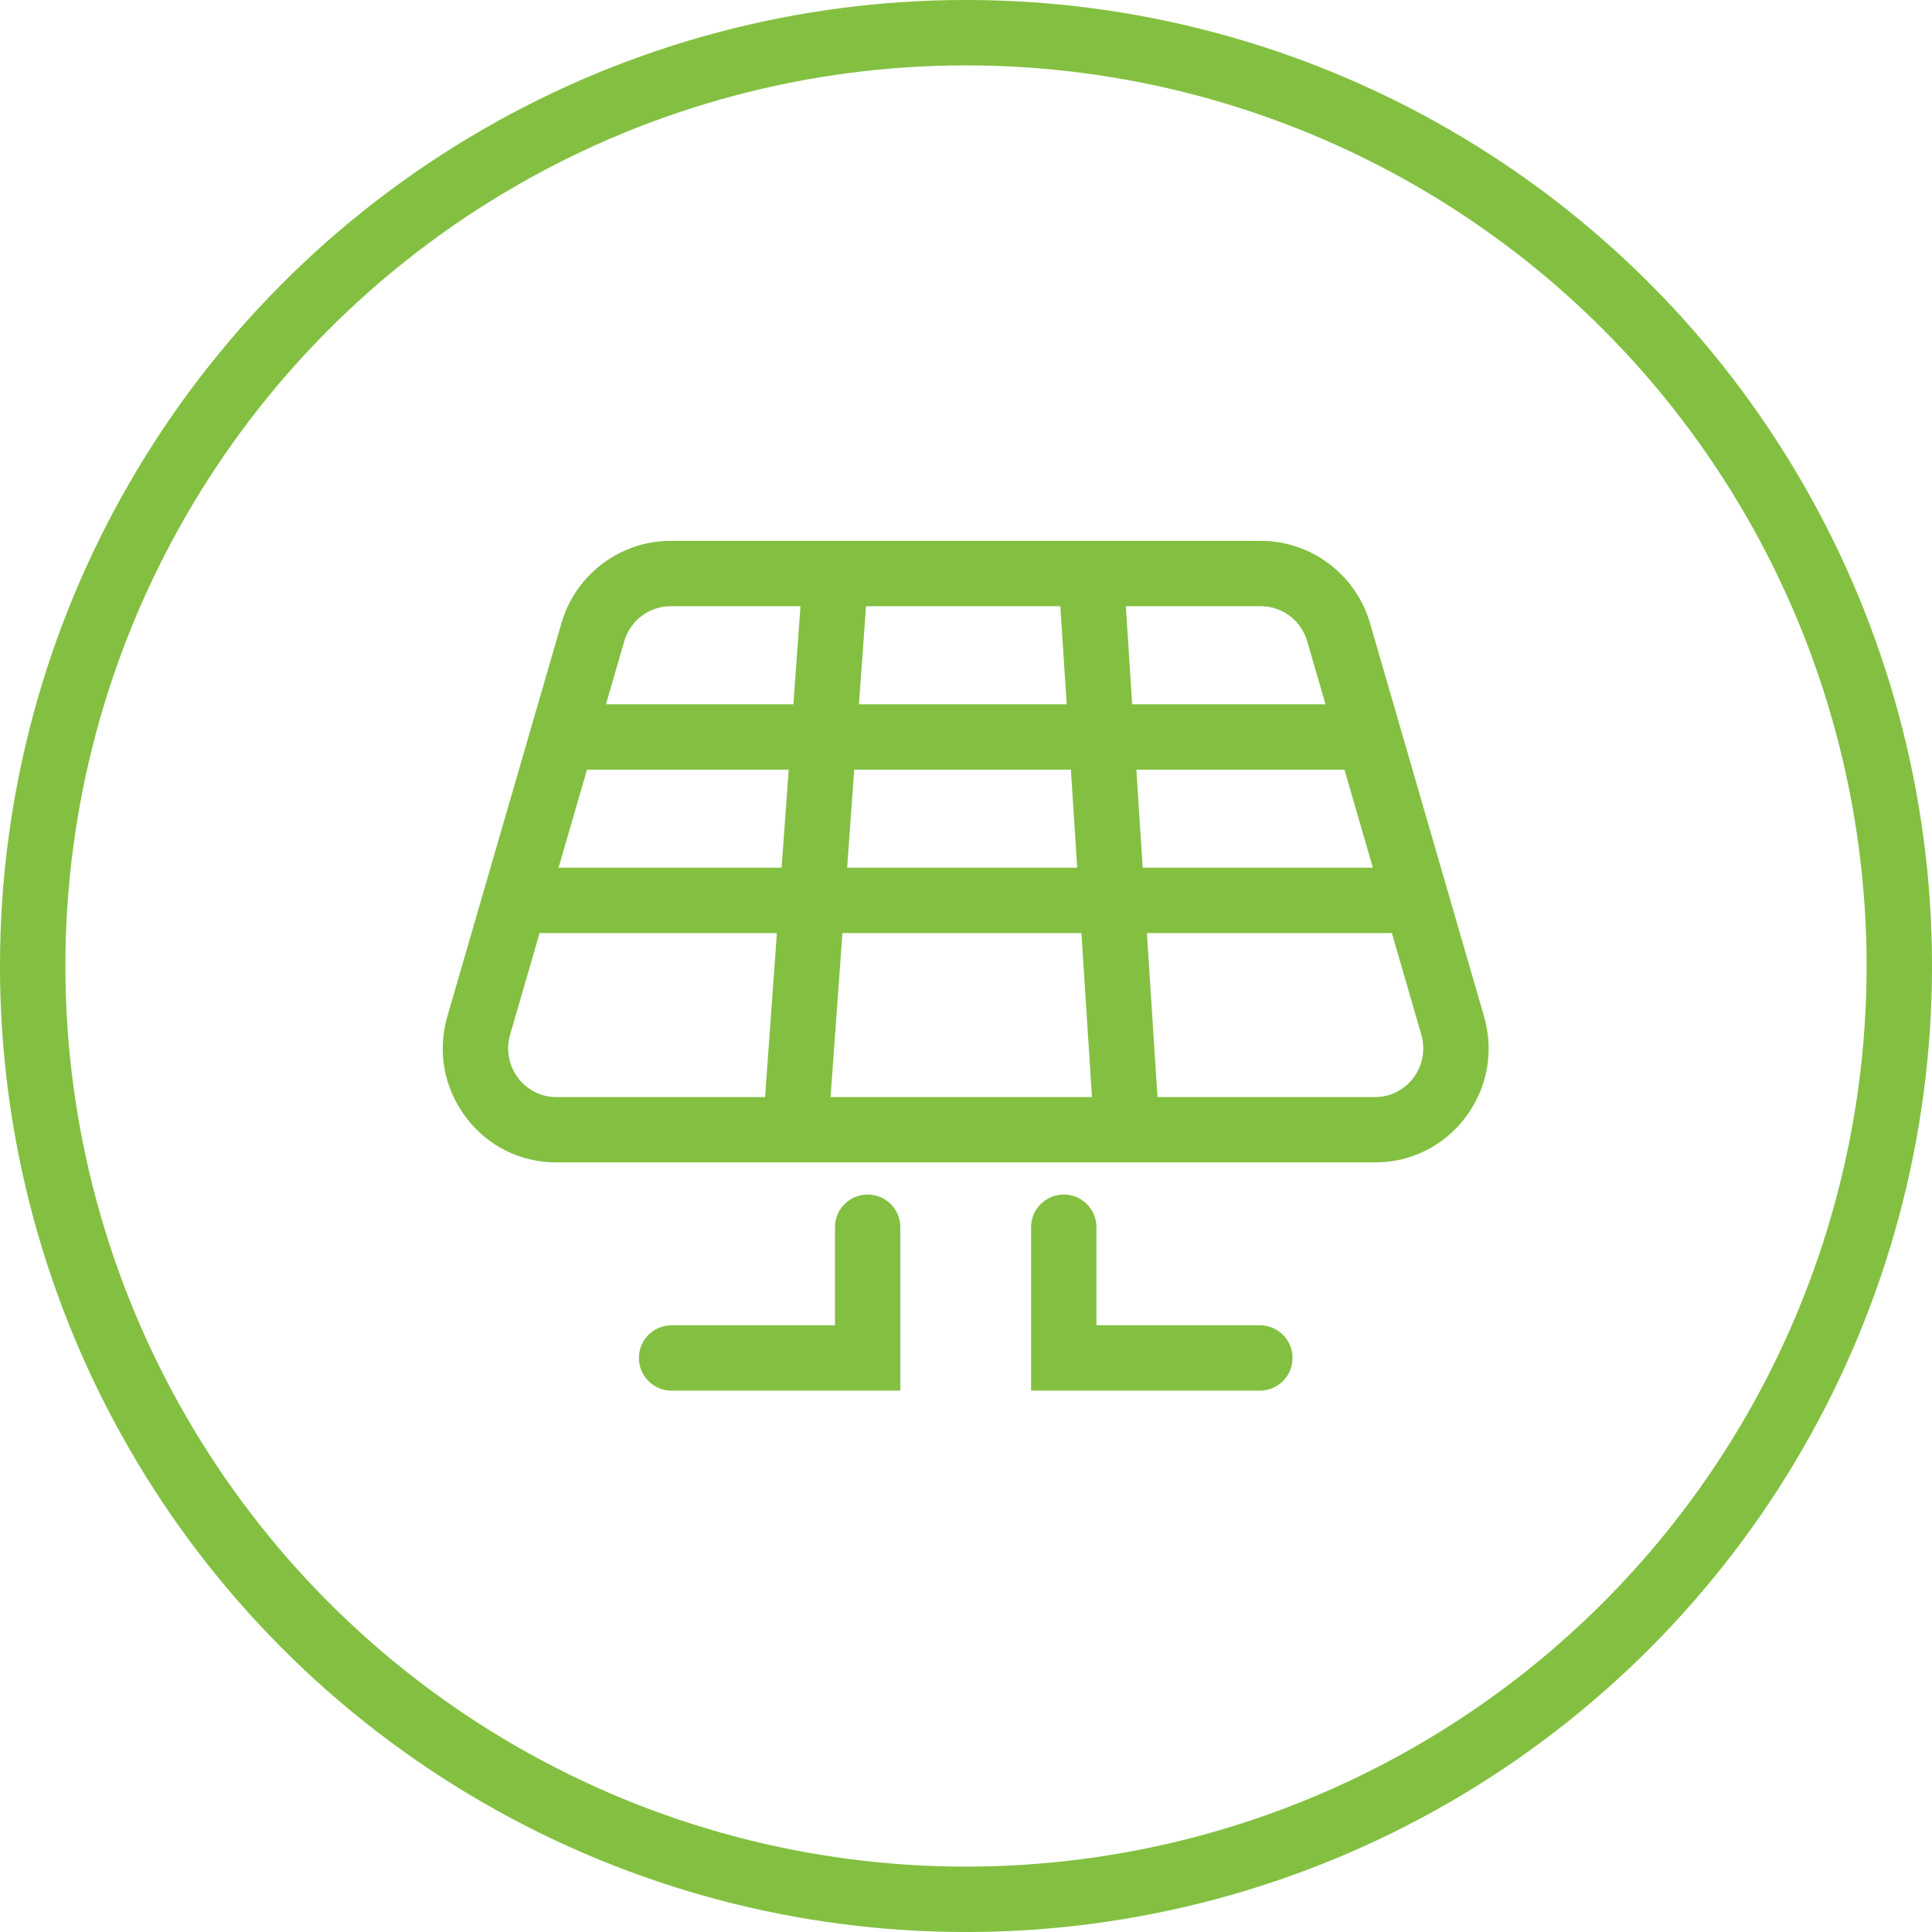
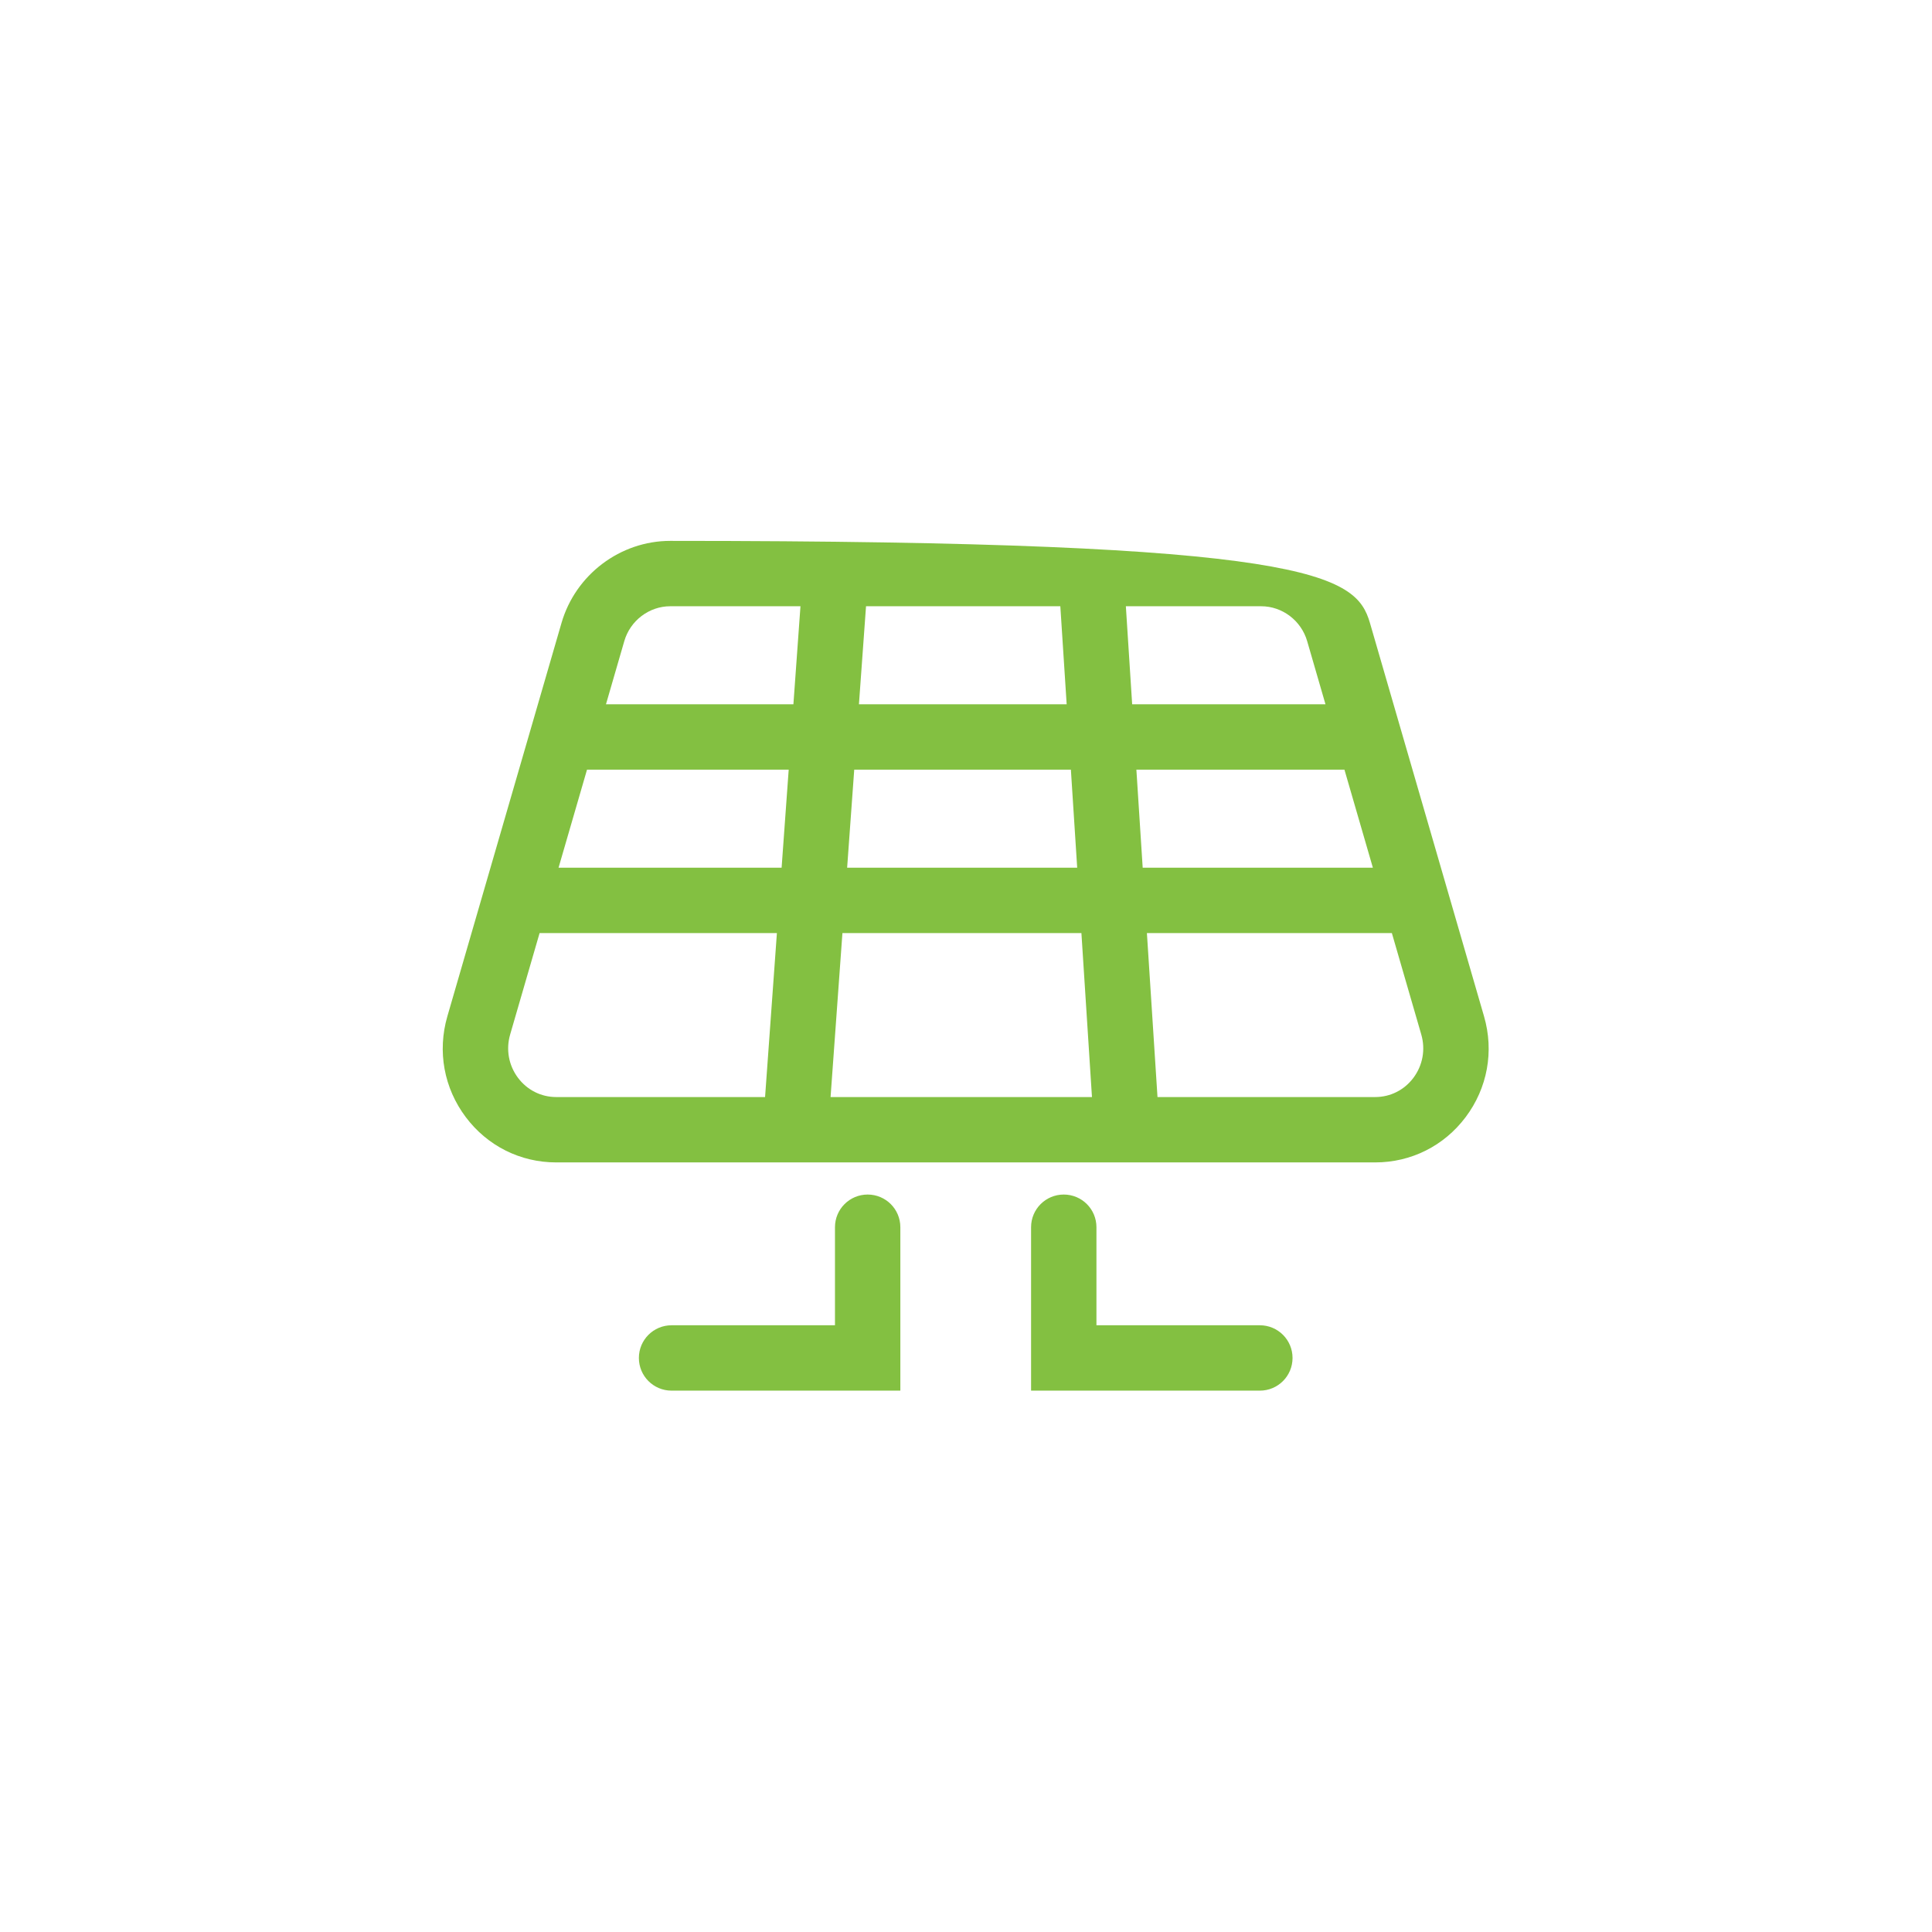
<svg xmlns="http://www.w3.org/2000/svg" height="48" width="48" viewBox="0 0 48 48">
  <g>
-     <ellipse cy="24" cx="24" stroke-width="1.625" ry="23.188" rx="23.188" stroke="#83C041" fill="transparent" />
-     <path id="path1" transform="rotate(0,24,24) translate(11,13.438) scale(0.812,0.812)  " fill="#83C041" d="M19.001,20C19.554,20,20.001,20.447,20.001,21L20.001,24 25.001,24C25.554,24 26.001,24.447 26.001,25 26.001,25.553 25.554,26 25.001,26L18.001,26 18.001,21C18.001,20.447,18.448,20,19.001,20z M13.001,20C13.554,20,14.001,20.447,14.001,21L14.001,26 7.001,26C6.448,26 6.001,25.553 6.001,25 6.001,24.447 6.448,24 7.001,24L12.001,24 12.001,21C12.001,20.447,12.448,20,13.001,20z M21.545,12L21.869,17.017 28.531,17.017C28.993,17.017 29.418,16.803 29.698,16.431 29.985,16.048 30.073,15.564 29.94,15.104L29.04,12z M12.229,12L11.866,17.017 19.864,17.017 19.541,12z M2.963,12L2.062,15.104C1.929,15.564 2.017,16.048 2.304,16.431 2.584,16.803 3.009,17.017 3.471,17.017L9.862,17.017 10.224,12z M21.223,7L21.416,10 28.459,10 27.589,7z M12.59,7L12.373,10 19.412,10 19.219,7z M4.414,7L3.543,10 10.368,10 10.585,7z M20.901,2L21.094,5 27.009,5 26.449,3.069C26.267,2.439,25.688,2,25.041,2z M12.951,2L12.734,5 19.09,5 18.896,2z M6.961,2C6.315,2,5.735,2.439,5.554,3.069L4.994,5 10.729,5 10.945,2z M6.961,0L25.041,0C26.572,0,27.941,1.033,28.37,2.513L31.86,14.547C32.171,15.618 31.966,16.742 31.297,17.632 30.636,18.512 29.628,19.017 28.531,19.017L3.471,19.017C2.374,19.017 1.366,18.512 0.705,17.632 0.036,16.742 -0.169,15.618 0.141,14.547L3.633,2.513C4.061,1.033,5.43,0,6.961,0z" />
+     <path id="path1" transform="rotate(0,24,24) translate(11,13.438) scale(0.812,0.812)  " fill="#83C041" d="M19.001,20C19.554,20,20.001,20.447,20.001,21L20.001,24 25.001,24C25.554,24 26.001,24.447 26.001,25 26.001,25.553 25.554,26 25.001,26L18.001,26 18.001,21C18.001,20.447,18.448,20,19.001,20z M13.001,20C13.554,20,14.001,20.447,14.001,21L14.001,26 7.001,26C6.448,26 6.001,25.553 6.001,25 6.001,24.447 6.448,24 7.001,24L12.001,24 12.001,21C12.001,20.447,12.448,20,13.001,20z M21.545,12L21.869,17.017 28.531,17.017C28.993,17.017 29.418,16.803 29.698,16.431 29.985,16.048 30.073,15.564 29.94,15.104L29.04,12z M12.229,12L11.866,17.017 19.864,17.017 19.541,12z M2.963,12L2.062,15.104C1.929,15.564 2.017,16.048 2.304,16.431 2.584,16.803 3.009,17.017 3.471,17.017L9.862,17.017 10.224,12z M21.223,7L21.416,10 28.459,10 27.589,7z M12.59,7L12.373,10 19.412,10 19.219,7z M4.414,7L3.543,10 10.368,10 10.585,7z M20.901,2L21.094,5 27.009,5 26.449,3.069C26.267,2.439,25.688,2,25.041,2z M12.951,2L12.734,5 19.09,5 18.896,2z M6.961,2C6.315,2,5.735,2.439,5.554,3.069L4.994,5 10.729,5 10.945,2z M6.961,0C26.572,0,27.941,1.033,28.37,2.513L31.86,14.547C32.171,15.618 31.966,16.742 31.297,17.632 30.636,18.512 29.628,19.017 28.531,19.017L3.471,19.017C2.374,19.017 1.366,18.512 0.705,17.632 0.036,16.742 -0.169,15.618 0.141,14.547L3.633,2.513C4.061,1.033,5.43,0,6.961,0z" />
  </g>
</svg>